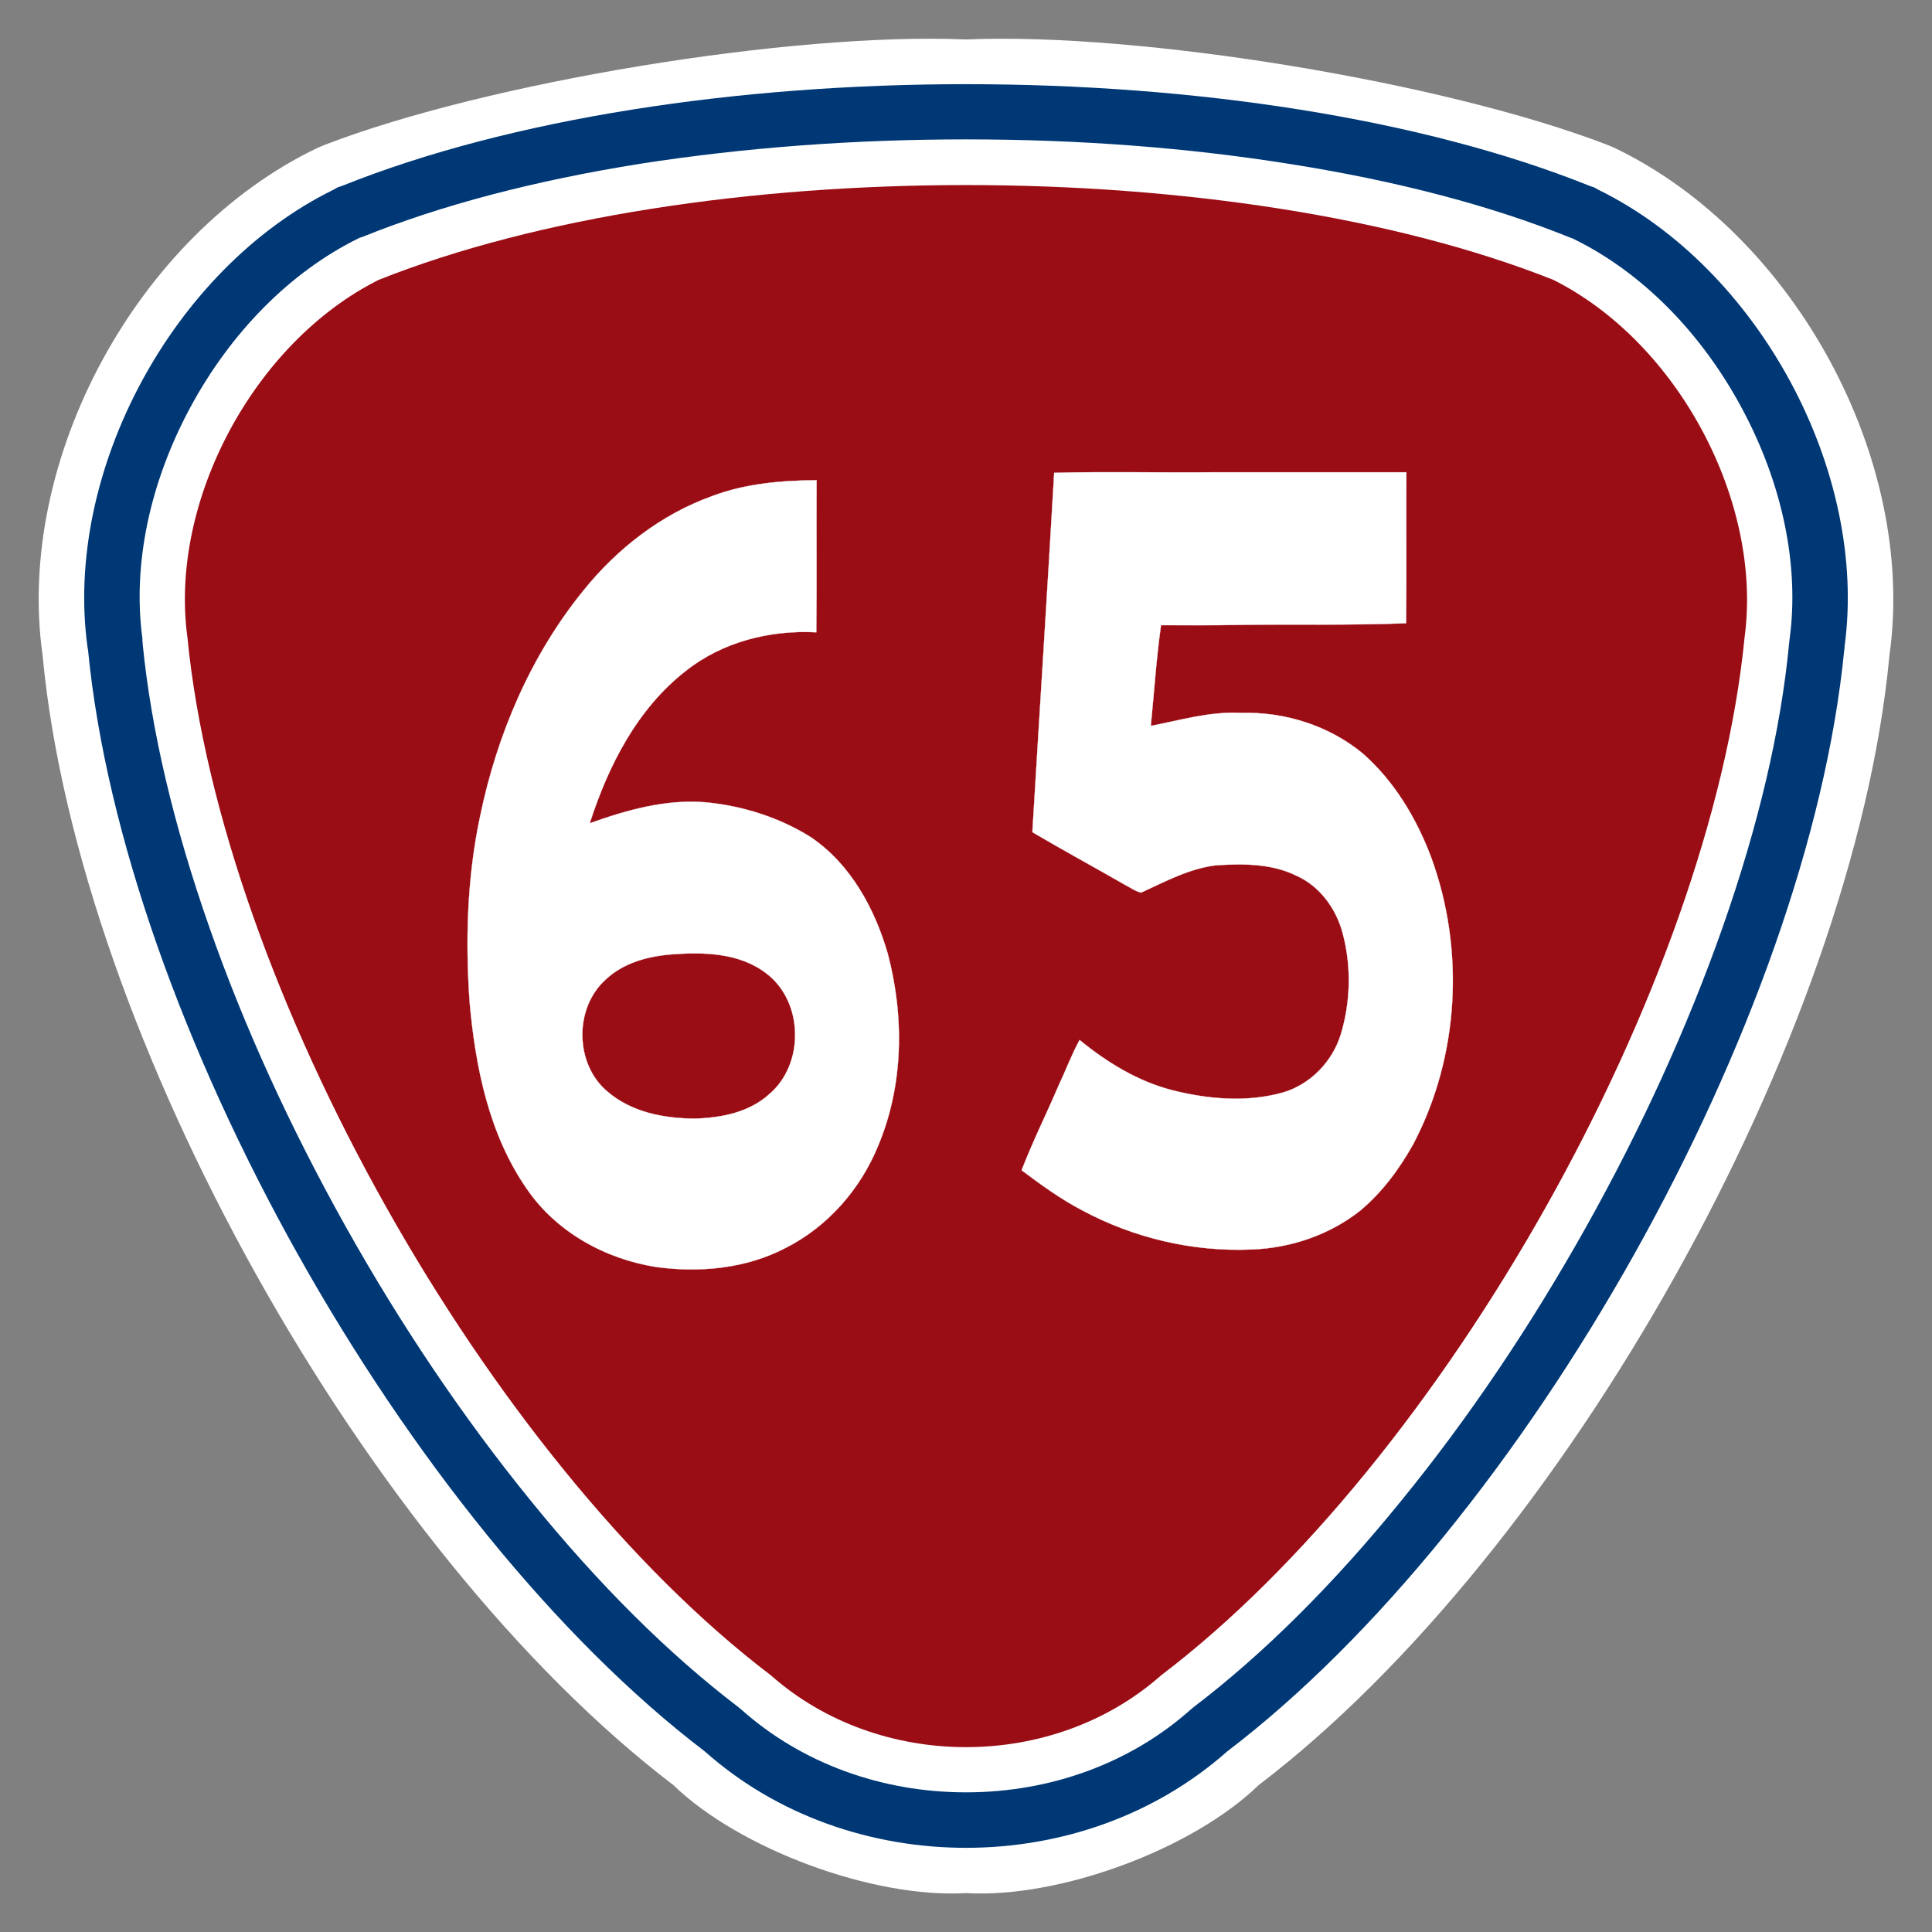
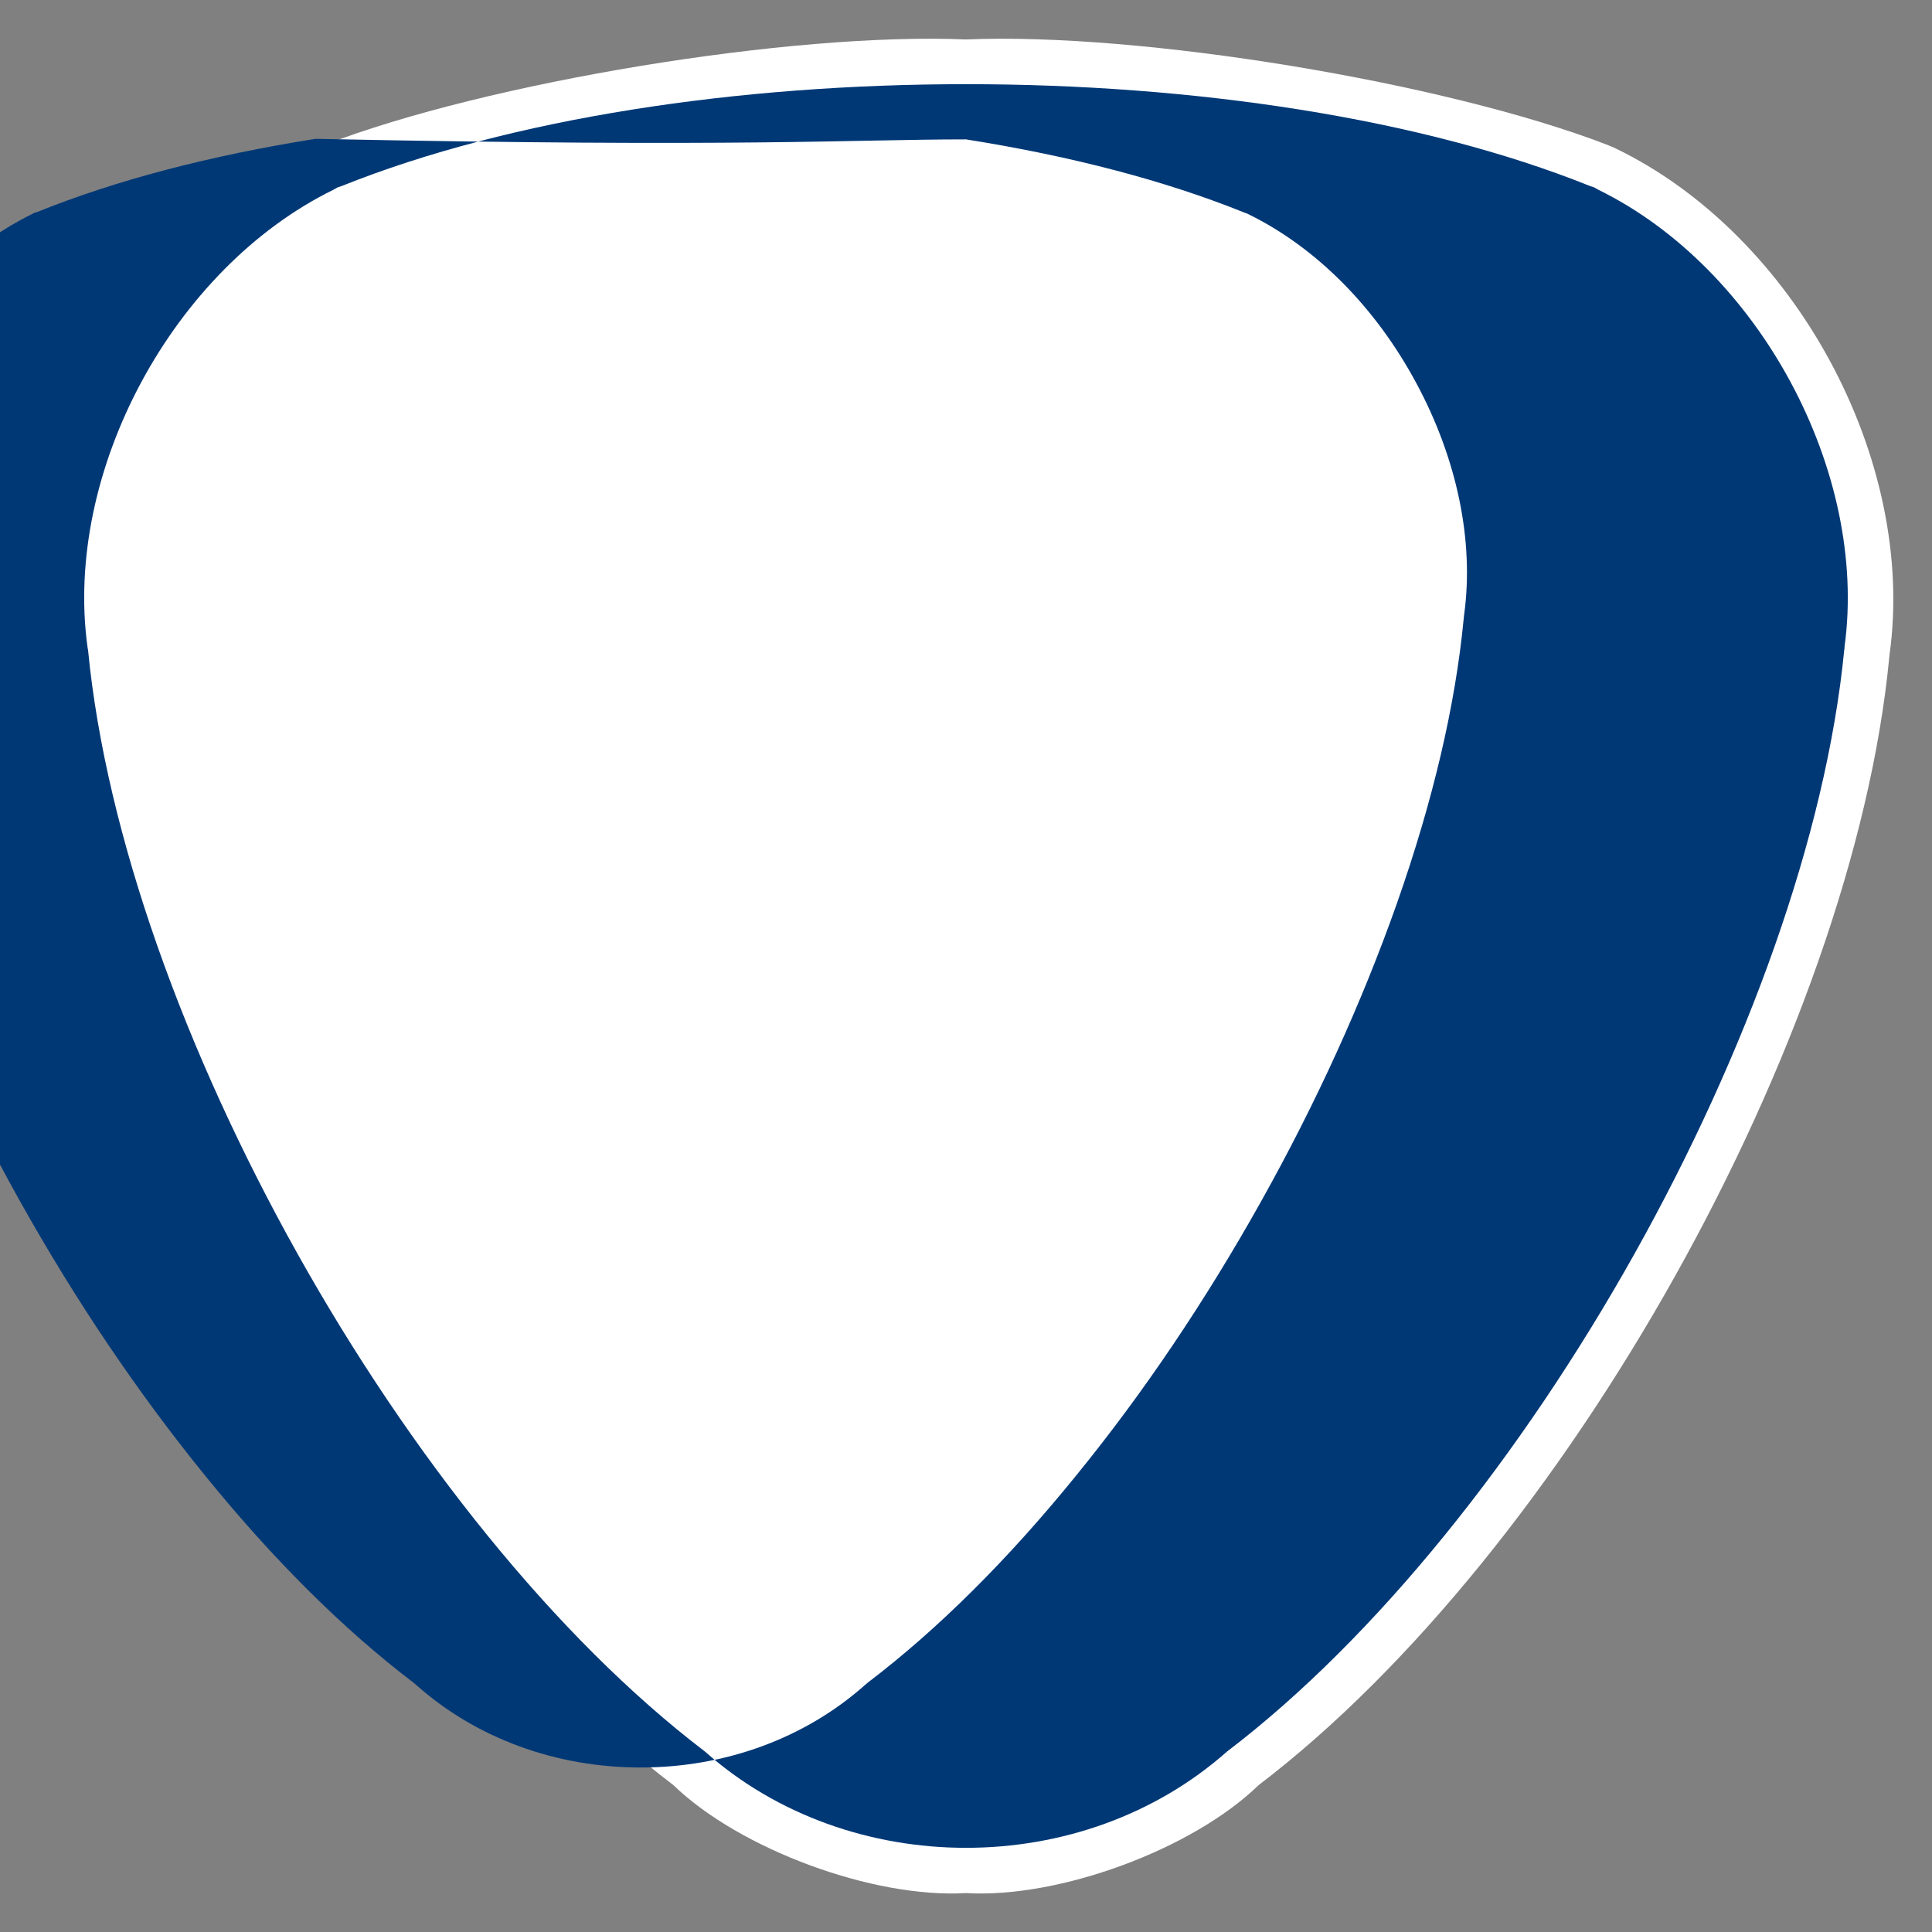
<svg xmlns="http://www.w3.org/2000/svg" xmlns:ns1="http://sodipodi.sourceforge.net/DTD/sodipodi-0.dtd" xmlns:ns2="http://www.inkscape.org/namespaces/inkscape" width="700pt" height="700pt" viewBox="0 0 700 700" version="1.1" id="svg14" ns1:docname="TW_PHW65.svg" ns2:version="1.2 (dc2aedaf03, 2022-05-15)">
  <rect x="0" y="0" width="700" height="700" fill="#808080" stroke="none" />
  <defs id="defs18" />
  <ns1:namedview id="namedview16" pagecolor="#ffffff" bordercolor="#000000" borderopacity="0.25" ns2:showpageshadow="2" ns2:pageopacity="0.0" ns2:pagecheckerboard="0" ns2:deskcolor="#d1d1d1" ns2:document-units="pt" showgrid="false" ns2:zoom="0.89678571" ns2:cx="466.66667" ns2:cy="467.22421" ns2:window-width="1920" ns2:window-height="1017" ns2:window-x="-8" ns2:window-y="-8" ns2:window-maximized="1" ns2:current-layer="svg14" />
  <style type="text/css" id="style2">
	.st0{fill:#FFFFFF;}
	.st1{fill:#003876;}
	.st2{fill:#9B0D15;}
</style>
  <path class="st0" d="M350,14.3c63.1-2.7,173.6,15.5,232.4,38.2l0,0l2.6,1.1l0,0c65.2,31.3,109.5,113,99.6,183.7l0,0l-0.1,1l0,0 c-13.2,137.4-117.6,324-228.5,408.5l0,0c-24,23.3-72.3,41.1-106,39.1l0,0c-33.6,2-82-15.9-106-39.1l0,0 C133.1,562.2,28.7,375.7,15.5,238.2l0,0l-0.1-1l0,0C5.5,166.5,49.8,84.8,115,53.6l0,0l2.6-1.1l0,0C176.4,29.8,286.9,11.6,350,14.3L350,14.3z" id="path4" />
-   <path class="st1" d="M350,50.5c40.9,0,80.5,3,117.9,9c38.4,6.1,72.3,15,100.8,26.5l0.5,0.2l0.4,0.1l0.2,0.1l0.4,0.2 c24.5,12,46.1,33.7,60.9,61.3c14.8,27.5,20.9,57.2,17.3,83.7l-0.1,0.7l0,0l0,0.2l-0.1,0.9c-3,31.2-11.1,65.7-24.1,102.7 c-12.7,36-29.3,72.5-49.4,108.4c-20.1,35.9-42.6,69.3-66.8,99c-24.8,30.6-50.2,55.8-75.4,75l-0.6,0.5l-0.6,0.5 c-21.7,19.3-50.6,29.9-81.3,29.9c-30.7,0-59.6-10.6-81.3-29.9l-0.6-0.5l-0.6-0.5c-25.2-19.2-50.6-44.4-75.4-75 c-24.2-29.8-46.7-63.1-66.8-99c-20.1-35.9-36.8-72.4-49.4-108.4c-13-37-21.1-71.5-24.2-102.7l0-0.5l-0.1-0.5l0-0.2l0-0.2l0-0.3 l0-0.3c-3.6-26.5,2.5-56.2,17.3-83.7c14.8-27.5,36.5-49.3,60.9-61.3l0.4-0.2l0.2-0.1l0.4-0.1l0.6-0.2 c28.5-11.5,62.4-20.4,100.8-26.5C269.5,53.5,309.1,50.5,350,50.5 M350,30.5c-82.5,0-164.9,12.3-226.2,36.9l-1.5,0.5l-1.4,0.8 C62.7,97.2,23,170.9,31.7,234.4l0.1,0.6l0.1,0.5C44.9,369.7,147,552,255.4,634.6c26.2,23.3,60.4,34.9,94.6,34.9 s68.3-11.6,94.6-34.9C553,552,655.1,369.7,668.2,235.5l0.1-0.5l0-0.6c8.7-63.4-31-137.2-89.3-165.7l-1.4-0.8l-1.5-0.5 C514.9,42.8,432.5,30.5,350,30.5L350,30.5z" id="path6" />
-   <path class="st2" d="M420.7,607c-39.2,34.7-102.2,34.7-141.4,0l0,0c-102.4-77.8-199-249.6-211.4-376.1l0,0 c-6.7-49.3,24.2-106.9,69.3-129.5l0,0c115.2-45.8,310.4-45.8,425.6,0l0,0c45.1,22.6,75.9,80.3,69.3,129.5l0,0 C619.7,357.4,523.1,529.2,420.7,607L420.7,607z" id="path8" />
-   <path fill="#ffffff" stroke="#ffffff" stroke-width="0.094" opacity="1" d="m 381.954,171.311 c 19.2,-0.5 38.4,0 57.6,-0.2 23.3,0 46.6,0 70,0 -0.1,18.3 0.1,36.5 -0.1,54.7 -20.3,0.8 -40.6,0.3 -60.9,0.6 -9.3,0.2 -18.6,0.1 -27.9,0.1 -1.7,12.1 -2.5,24.3 -3.7,36.5 10.8,-2.1 21.5,-5.3 32.6,-4.7 15.9,-0.5 32,4.6 44.2,14.7 11.4,10 19.4,23.4 24.7,37.4 12.4,33.6 10.3,72.5 -6.5,104.3 -5,8.9 -11.2,17.3 -19.1,23.9 -11.1,8.8 -25.2,13.6 -39.4,14.1 -21.2,0.9 -42.5,-4.1 -61.2,-14.1 -7.9,-4.1 -15,-9.3 -22.1,-14.6 4,-10.4 9,-20.4 13.4,-30.7 2.6,-5.5 4.7,-11.2 7.6,-16.5 9.9,8.1 21.1,15 33.6,18.2 13.1,3.3 27.1,4.5 40.2,0.8 10,-3 17.9,-11.3 20.9,-21.2 3.5,-11.7 3.8,-24.4 0.7,-36.2 -2.3,-9 -8.3,-17.4 -17,-21.2 -9,-4.4 -19.3,-4.3 -29,-3.7 -9.7,1.2 -18.4,5.9 -27.1,9.9 -2.2,-0.5 -4,-1.9 -6,-2.9 -11.1,-6.4 -22.4,-12.5 -33.4,-19 2.6,-43.4 5.4,-86.8 7.9,-130.2 z" id="path153" />
-   <path fill="#ffffff" stroke="#ffffff" stroke-width="0.094" opacity="1" d="m 258.164,179.69 c 12,-4.5 24.9,-5.6 37.7,-5.7 -0.1,18.4 0.1,36.7 -0.1,55.1 -16.8,-0.9 -34.1,3.5 -47.3,14 -17.6,13.7 -28.1,34.4 -34.8,55.2 13.4,-4.8 27.6,-8.8 42,-7.6 13.5,1.3 26.8,5.5 38.2,12.7 14.4,9.8 23.1,25.9 27.8,42.2 6,22.7 5.7,47.5 -3.4,69.3 -6.4,15.9 -18.4,29.6 -33.7,37.3 -14.2,7.4 -30.8,9 -46.5,6.9 -18.6,-2.8 -36.6,-12.7 -47.3,-28.5 -13.6,-19.7 -18.5,-43.9 -20.6,-67.4 -1.6,-22.6 -0.9,-45.4 3.8,-67.5 6.1,-29.5 18.3,-58.2 37.4,-81.7 12.2,-15.2 28.3,-27.7 46.8,-34.3 m -14.9,166.1 c -8.7,0.7 -17.5,3.1 -23.9,9.2 -11.4,10.3 -11.1,30.5 0.6,40.4 8.7,7.6 20.7,9.9 32,9.9 9.5,-0.3 19.6,-2.3 26.8,-8.9 12.8,-10.9 12.4,-33.5 -1.1,-43.7 -9.7,-7.5 -22.7,-7.8 -34.4,-6.9 z" id="path151" />
+   <path class="st1" d="M350,50.5c38.4,6.1,72.3,15,100.8,26.5l0.5,0.2l0.4,0.1l0.2,0.1l0.4,0.2 c24.5,12,46.1,33.7,60.9,61.3c14.8,27.5,20.9,57.2,17.3,83.7l-0.1,0.7l0,0l0,0.2l-0.1,0.9c-3,31.2-11.1,65.7-24.1,102.7 c-12.7,36-29.3,72.5-49.4,108.4c-20.1,35.9-42.6,69.3-66.8,99c-24.8,30.6-50.2,55.8-75.4,75l-0.6,0.5l-0.6,0.5 c-21.7,19.3-50.6,29.9-81.3,29.9c-30.7,0-59.6-10.6-81.3-29.9l-0.6-0.5l-0.6-0.5c-25.2-19.2-50.6-44.4-75.4-75 c-24.2-29.8-46.7-63.1-66.8-99c-20.1-35.9-36.8-72.4-49.4-108.4c-13-37-21.1-71.5-24.2-102.7l0-0.5l-0.1-0.5l0-0.2l0-0.2l0-0.3 l0-0.3c-3.6-26.5,2.5-56.2,17.3-83.7c14.8-27.5,36.5-49.3,60.9-61.3l0.4-0.2l0.2-0.1l0.4-0.1l0.6-0.2 c28.5-11.5,62.4-20.4,100.8-26.5C269.5,53.5,309.1,50.5,350,50.5 M350,30.5c-82.5,0-164.9,12.3-226.2,36.9l-1.5,0.5l-1.4,0.8 C62.7,97.2,23,170.9,31.7,234.4l0.1,0.6l0.1,0.5C44.9,369.7,147,552,255.4,634.6c26.2,23.3,60.4,34.9,94.6,34.9 s68.3-11.6,94.6-34.9C553,552,655.1,369.7,668.2,235.5l0.1-0.5l0-0.6c8.7-63.4-31-137.2-89.3-165.7l-1.4-0.8l-1.5-0.5 C514.9,42.8,432.5,30.5,350,30.5L350,30.5z" id="path6" />
</svg>